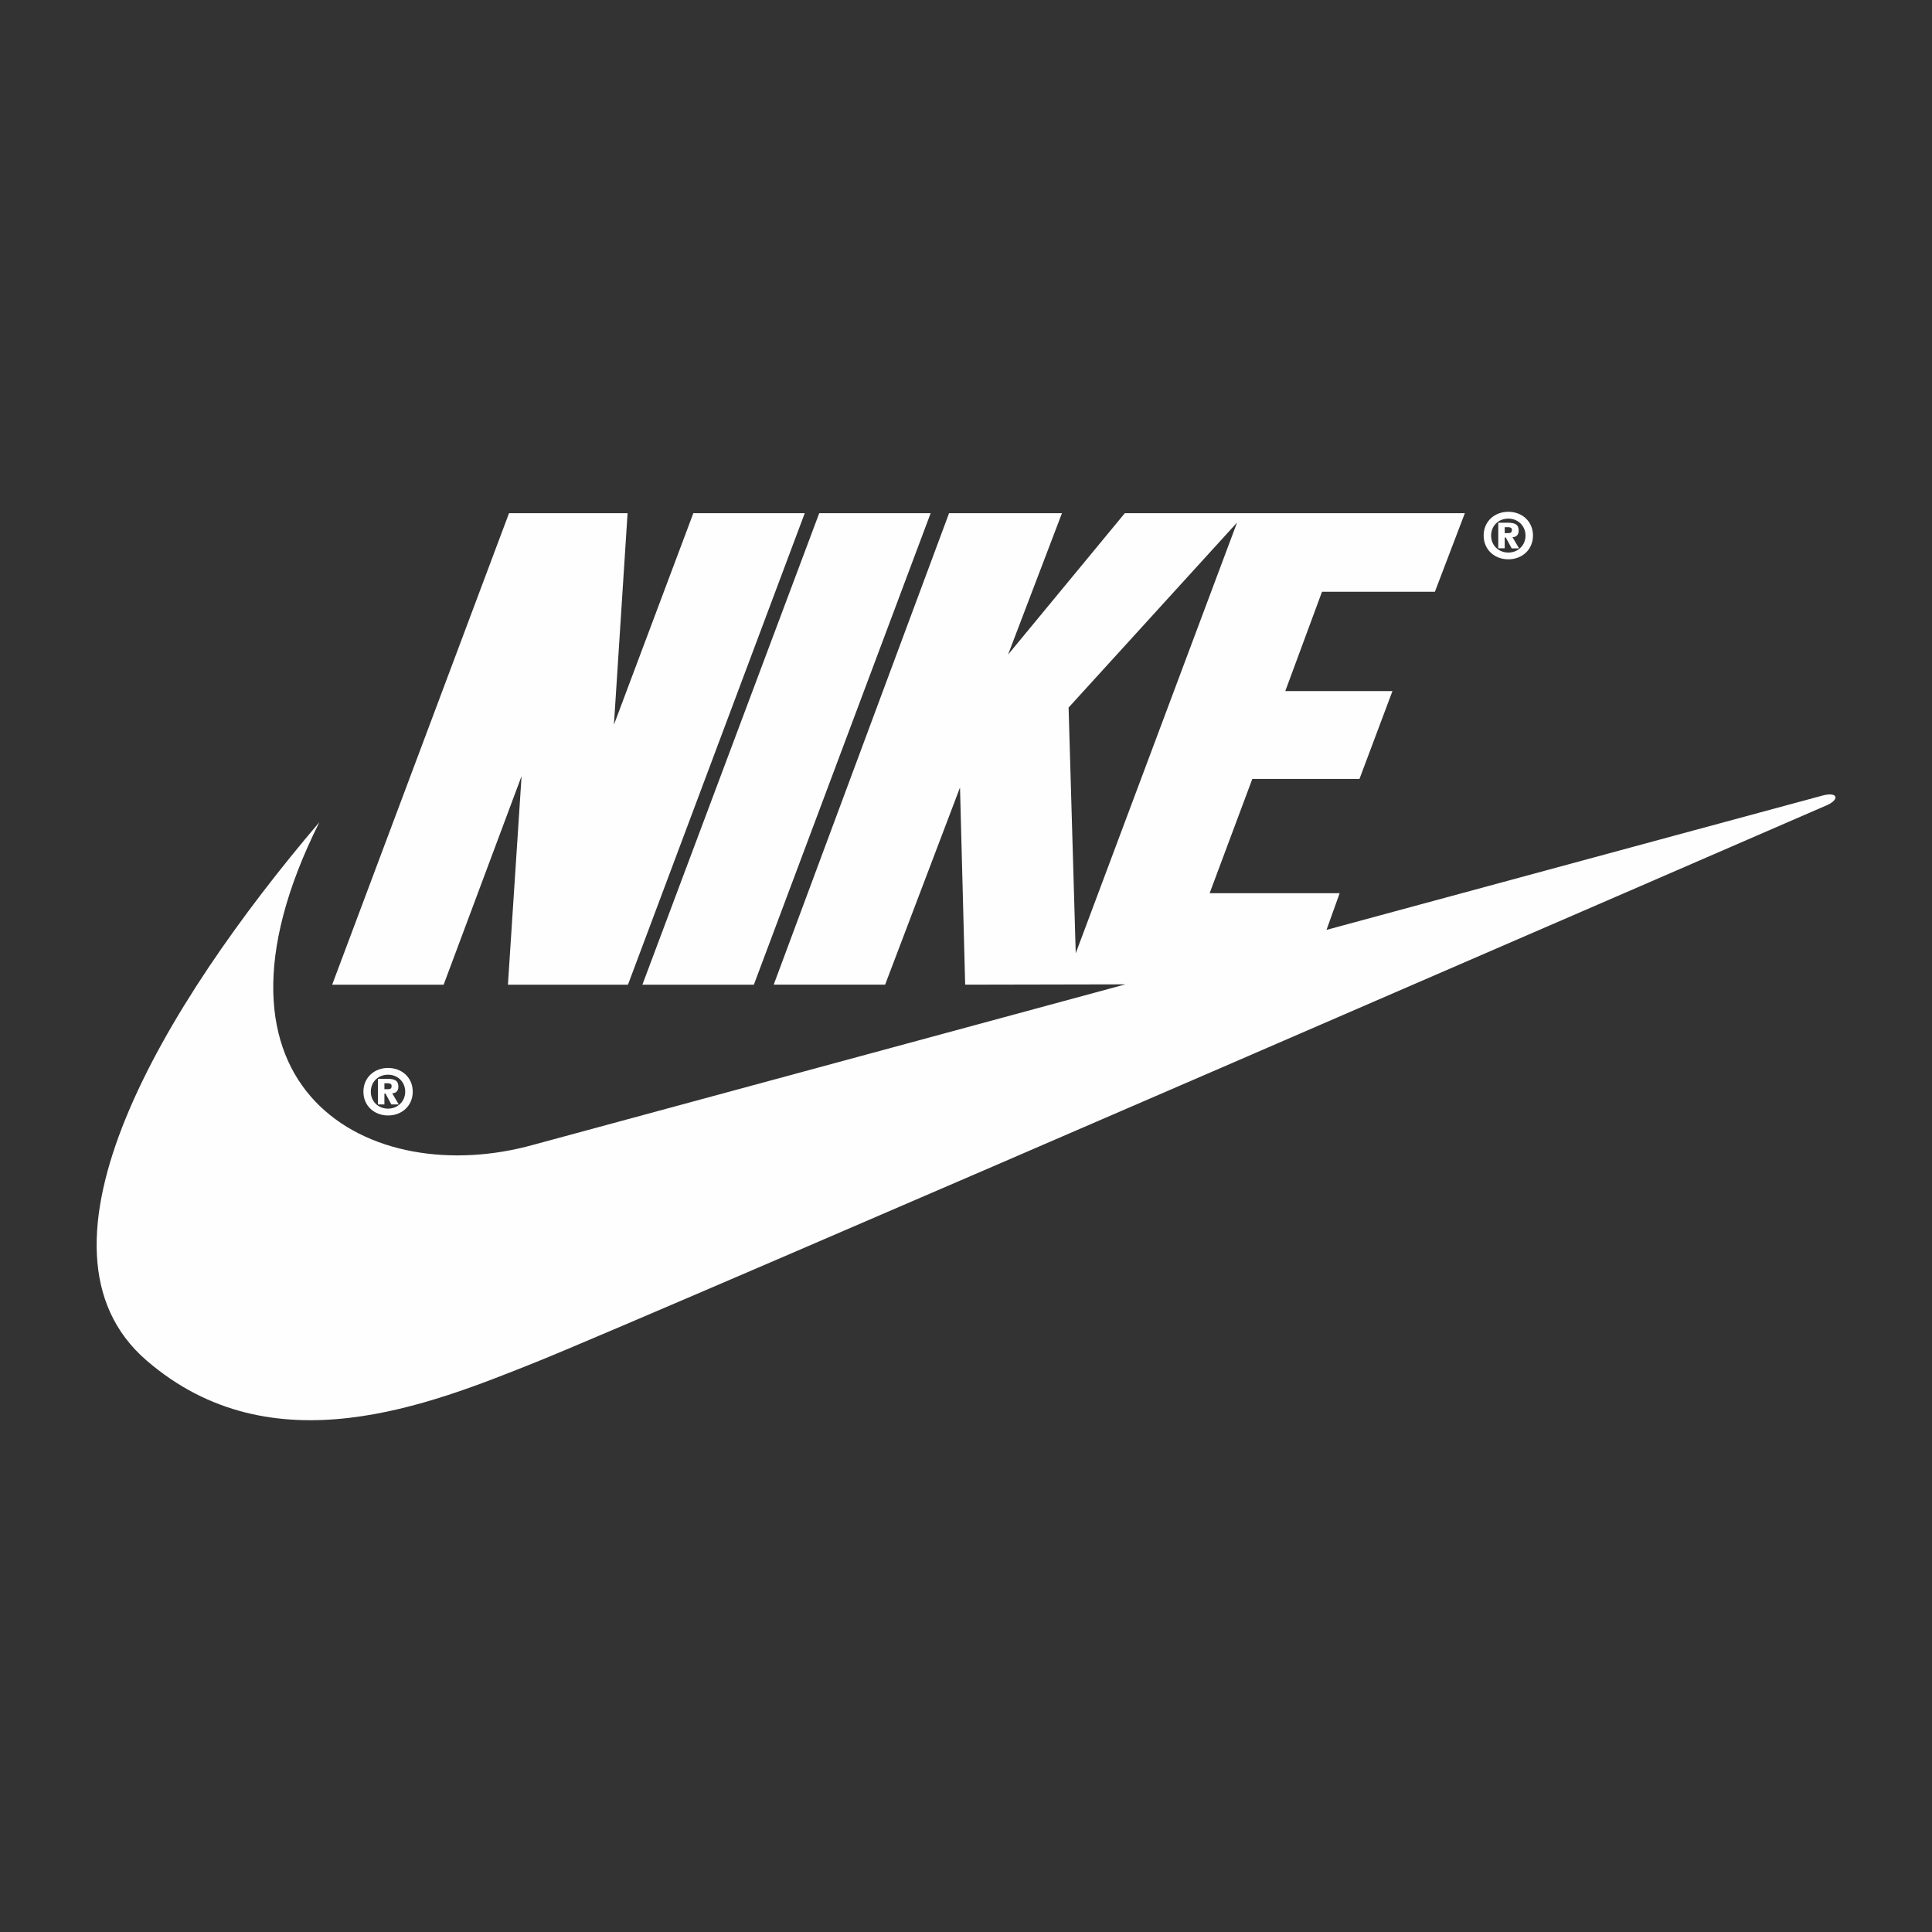
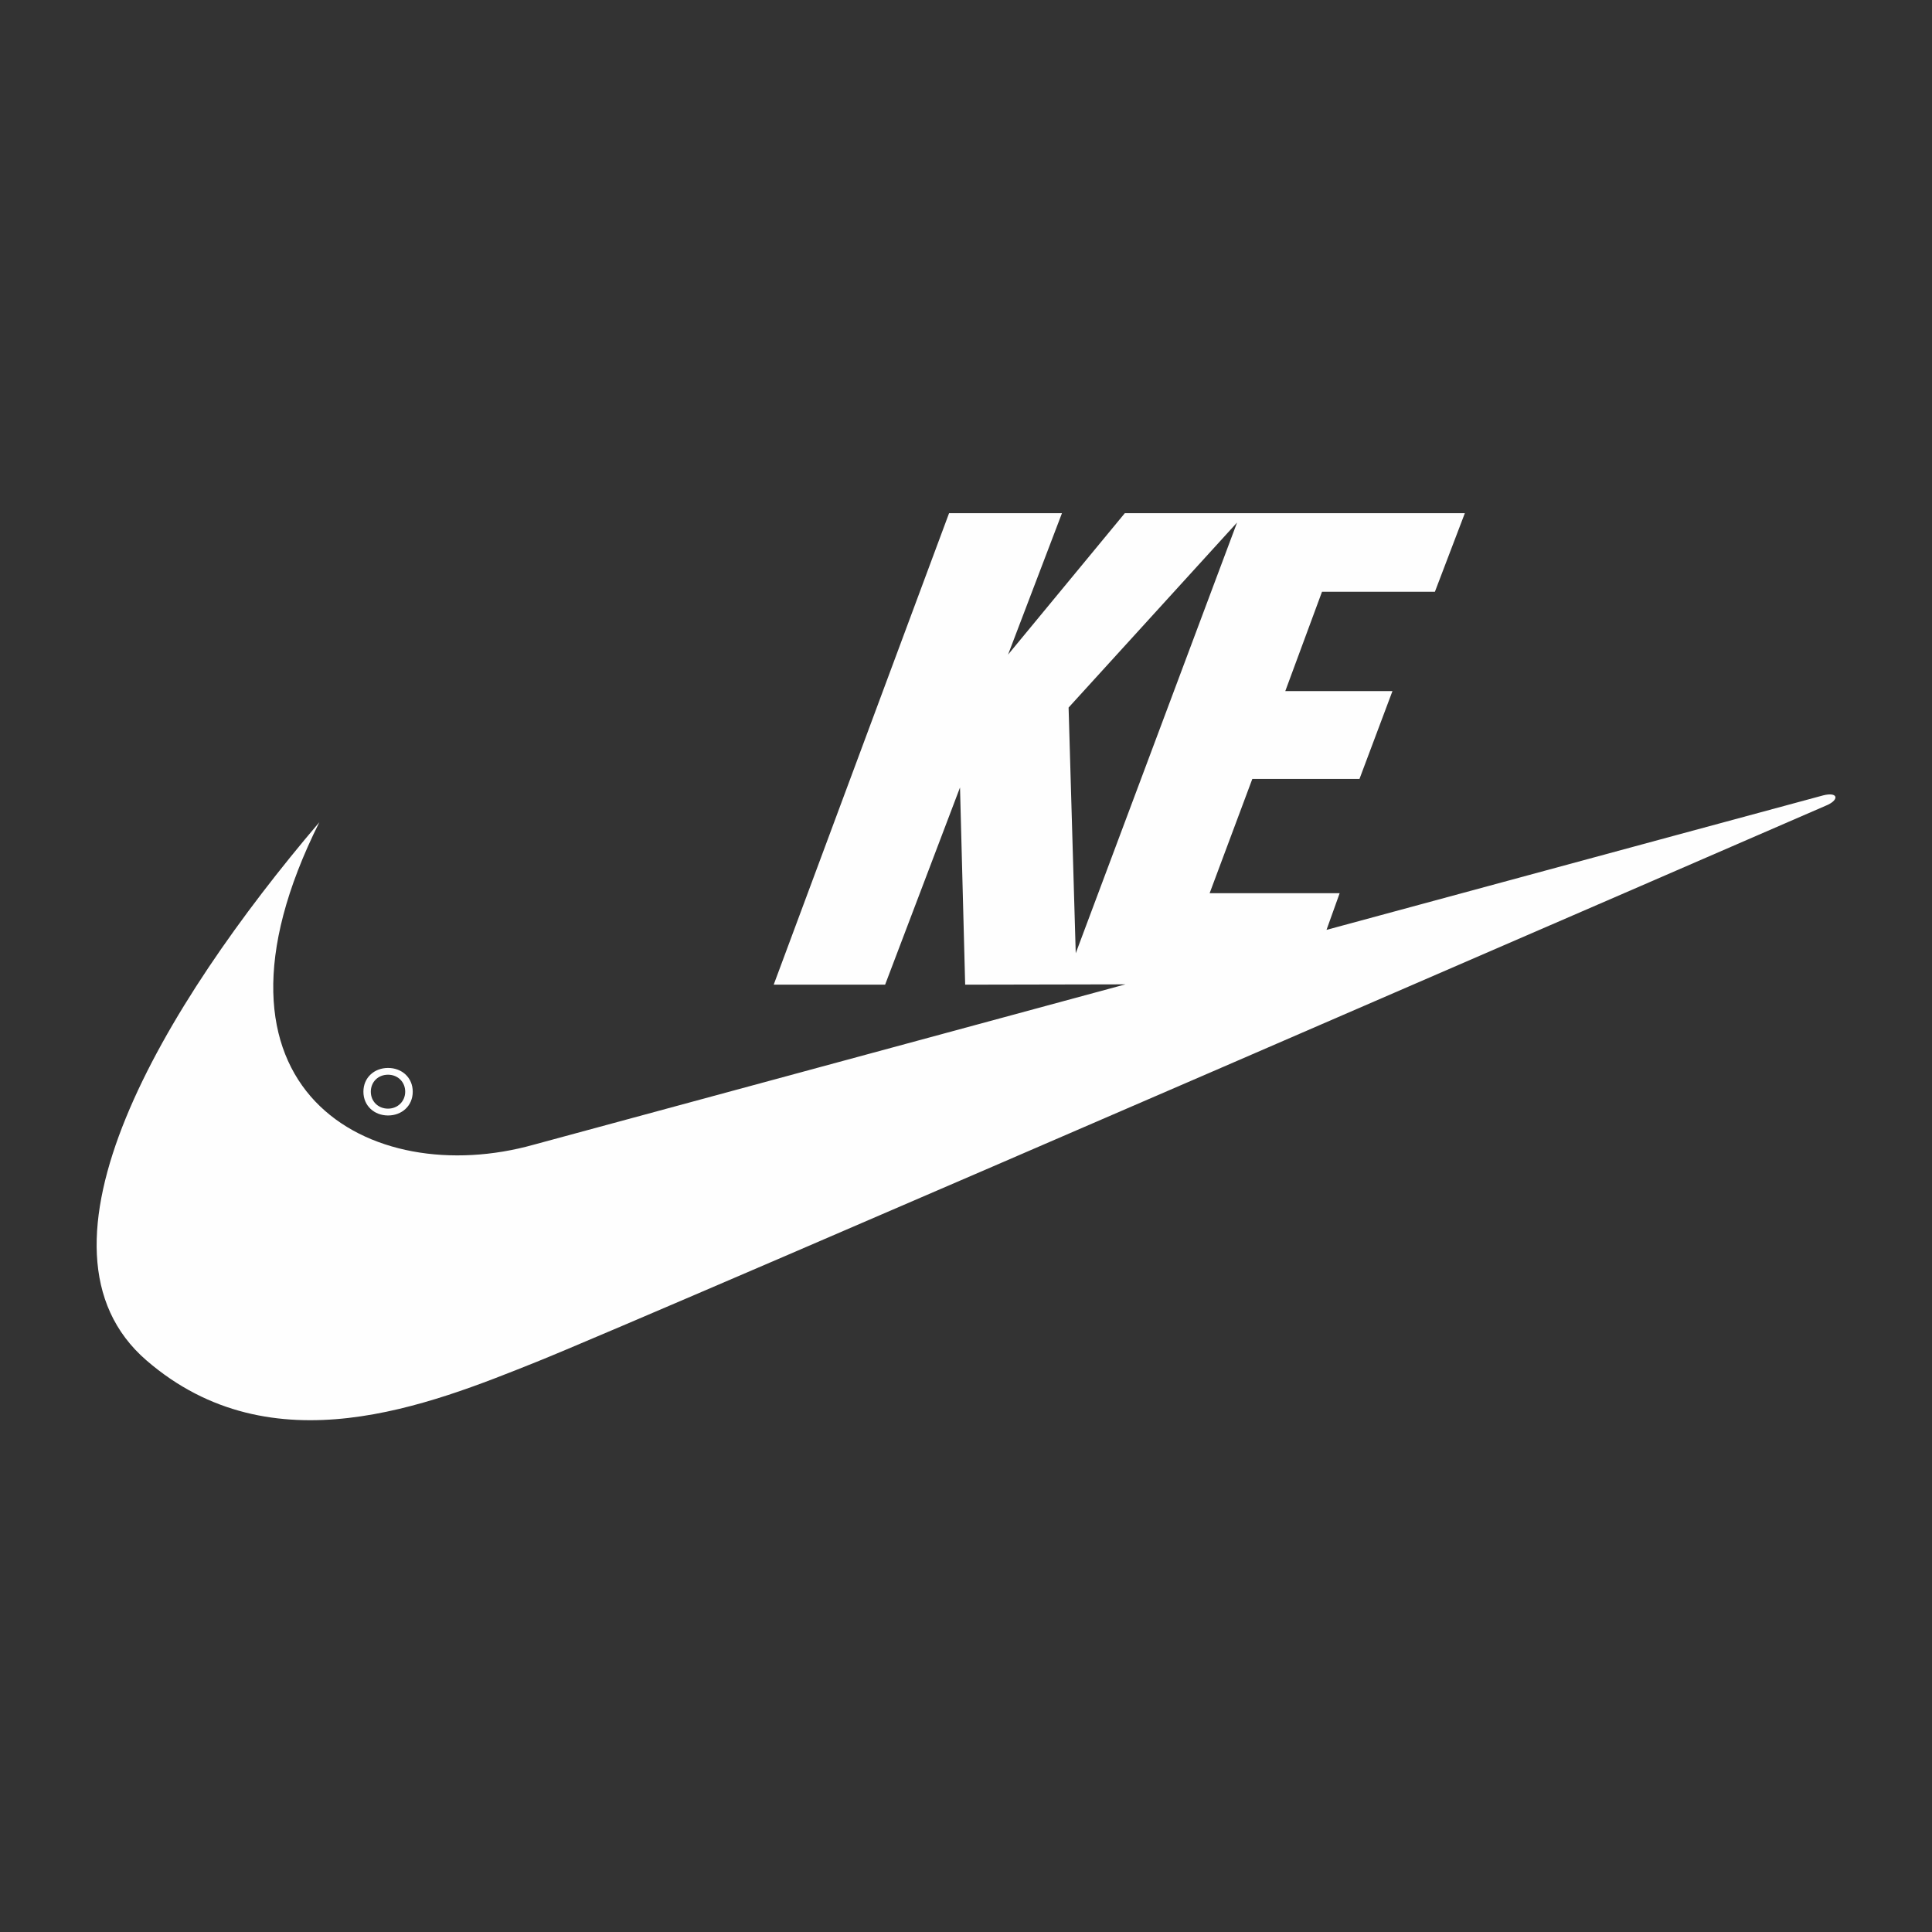
<svg xmlns="http://www.w3.org/2000/svg" id="Layer_1" viewBox="0 0 300 300">
  <rect x="0" y="0" width="300" height="300" fill="#333333" stroke="none" />
  <defs>
    <style>.cls-1{fill:#fefefe;}</style>
  </defs>
-   <path class="cls-1" d="M56.43,169.52c0,2.19,1.69,3.69,3.83,3.69s3.83-1.5,3.83-3.69-1.68-3.69-3.83-3.69-3.83,1.5-3.83,3.69Zm6.49,0c0,1.48-1.15,2.63-2.67,2.63s-2.67-1.12-2.67-2.63,1.13-2.64,2.67-2.64,2.67,1.14,2.67,2.64Z" />
-   <polygon class="cls-1" points="80.99 120.51 78.87 152.9 97.51 152.9 124.96 79.69 107.66 79.69 95.33 112.53 97.45 79.69 79.04 79.69 51.58 152.9 68.89 152.9 80.99 120.51" />
-   <polygon class="cls-1" points="117.06 152.9 144.51 79.69 127.21 79.69 99.75 152.9 117.06 152.9" />
+   <path class="cls-1" d="M56.43,169.52c0,2.19,1.69,3.69,3.83,3.69s3.83-1.5,3.83-3.69-1.68-3.69-3.83-3.69-3.83,1.5-3.83,3.69Zm6.49,0c0,1.48-1.15,2.63-2.67,2.63s-2.67-1.12-2.67-2.63,1.13-2.64,2.67-2.64,2.67,1.14,2.67,2.64" />
  <path class="cls-1" d="M283.09,123.51c-.38,.09-36.01,9.75-77.11,20.88l2.04-5.69h-20.19l6.63-17.75h16.64l5.12-13.64h-16.64l5.7-15.42h17.53l4.65-12.2h-52.8l-18.13,21.96,8.37-21.96h-17.53l-27.23,73.21h17.3l11.63-30.62,.8,30.62,24.89-.05c-47.17,12.78-91.89,24.9-91.89,24.9-25.29,7.1-54.13-8.38-33.28-50.08-24.18,28.4-46.99,66.18-26.84,83.58,19.52,16.86,43.93,6.88,60.57,.22,16.64-6.66,200.55-86.52,200.55-86.52,1.78-.89,1.44-2-.78-1.44Zm-117.16-13.64l26.16-28.73-25.05,66.88-1.11-38.16Z" />
-   <path class="cls-1" d="M58.69,167.53v3.97h1v-1.69h.17l.91,1.69h1.15l-1.02-1.73c.54-.03,.96-.3,.96-1.05,0-.96-.63-1.2-1.67-1.2h-1.5Zm2.12,1.1c0,.41-.2,.5-.55,.5h-.57v-.92h.48c.3,0,.64,.04,.64,.42Z" />
-   <path class="cls-1" d="M234.21,86.85c2.14,0,3.83-1.5,3.83-3.69s-1.68-3.69-3.83-3.69-3.83,1.5-3.83,3.69,1.69,3.69,3.83,3.69Zm0-6.32c1.52,0,2.67,1.14,2.67,2.64s-1.15,2.63-2.67,2.63-2.67-1.12-2.67-2.63,1.13-2.64,2.67-2.64Z" />
-   <path class="cls-1" d="M233.65,83.46h.17l.91,1.69h1.15l-1.02-1.73c.54-.03,.96-.3,.96-1.05,0-.96-.63-1.2-1.67-1.2h-1.5v3.97h1v-1.69Zm0-1.6h.48c.3,0,.64,.04,.64,.42,0,.41-.2,.5-.55,.5h-.57v-.92Z" />
</svg>